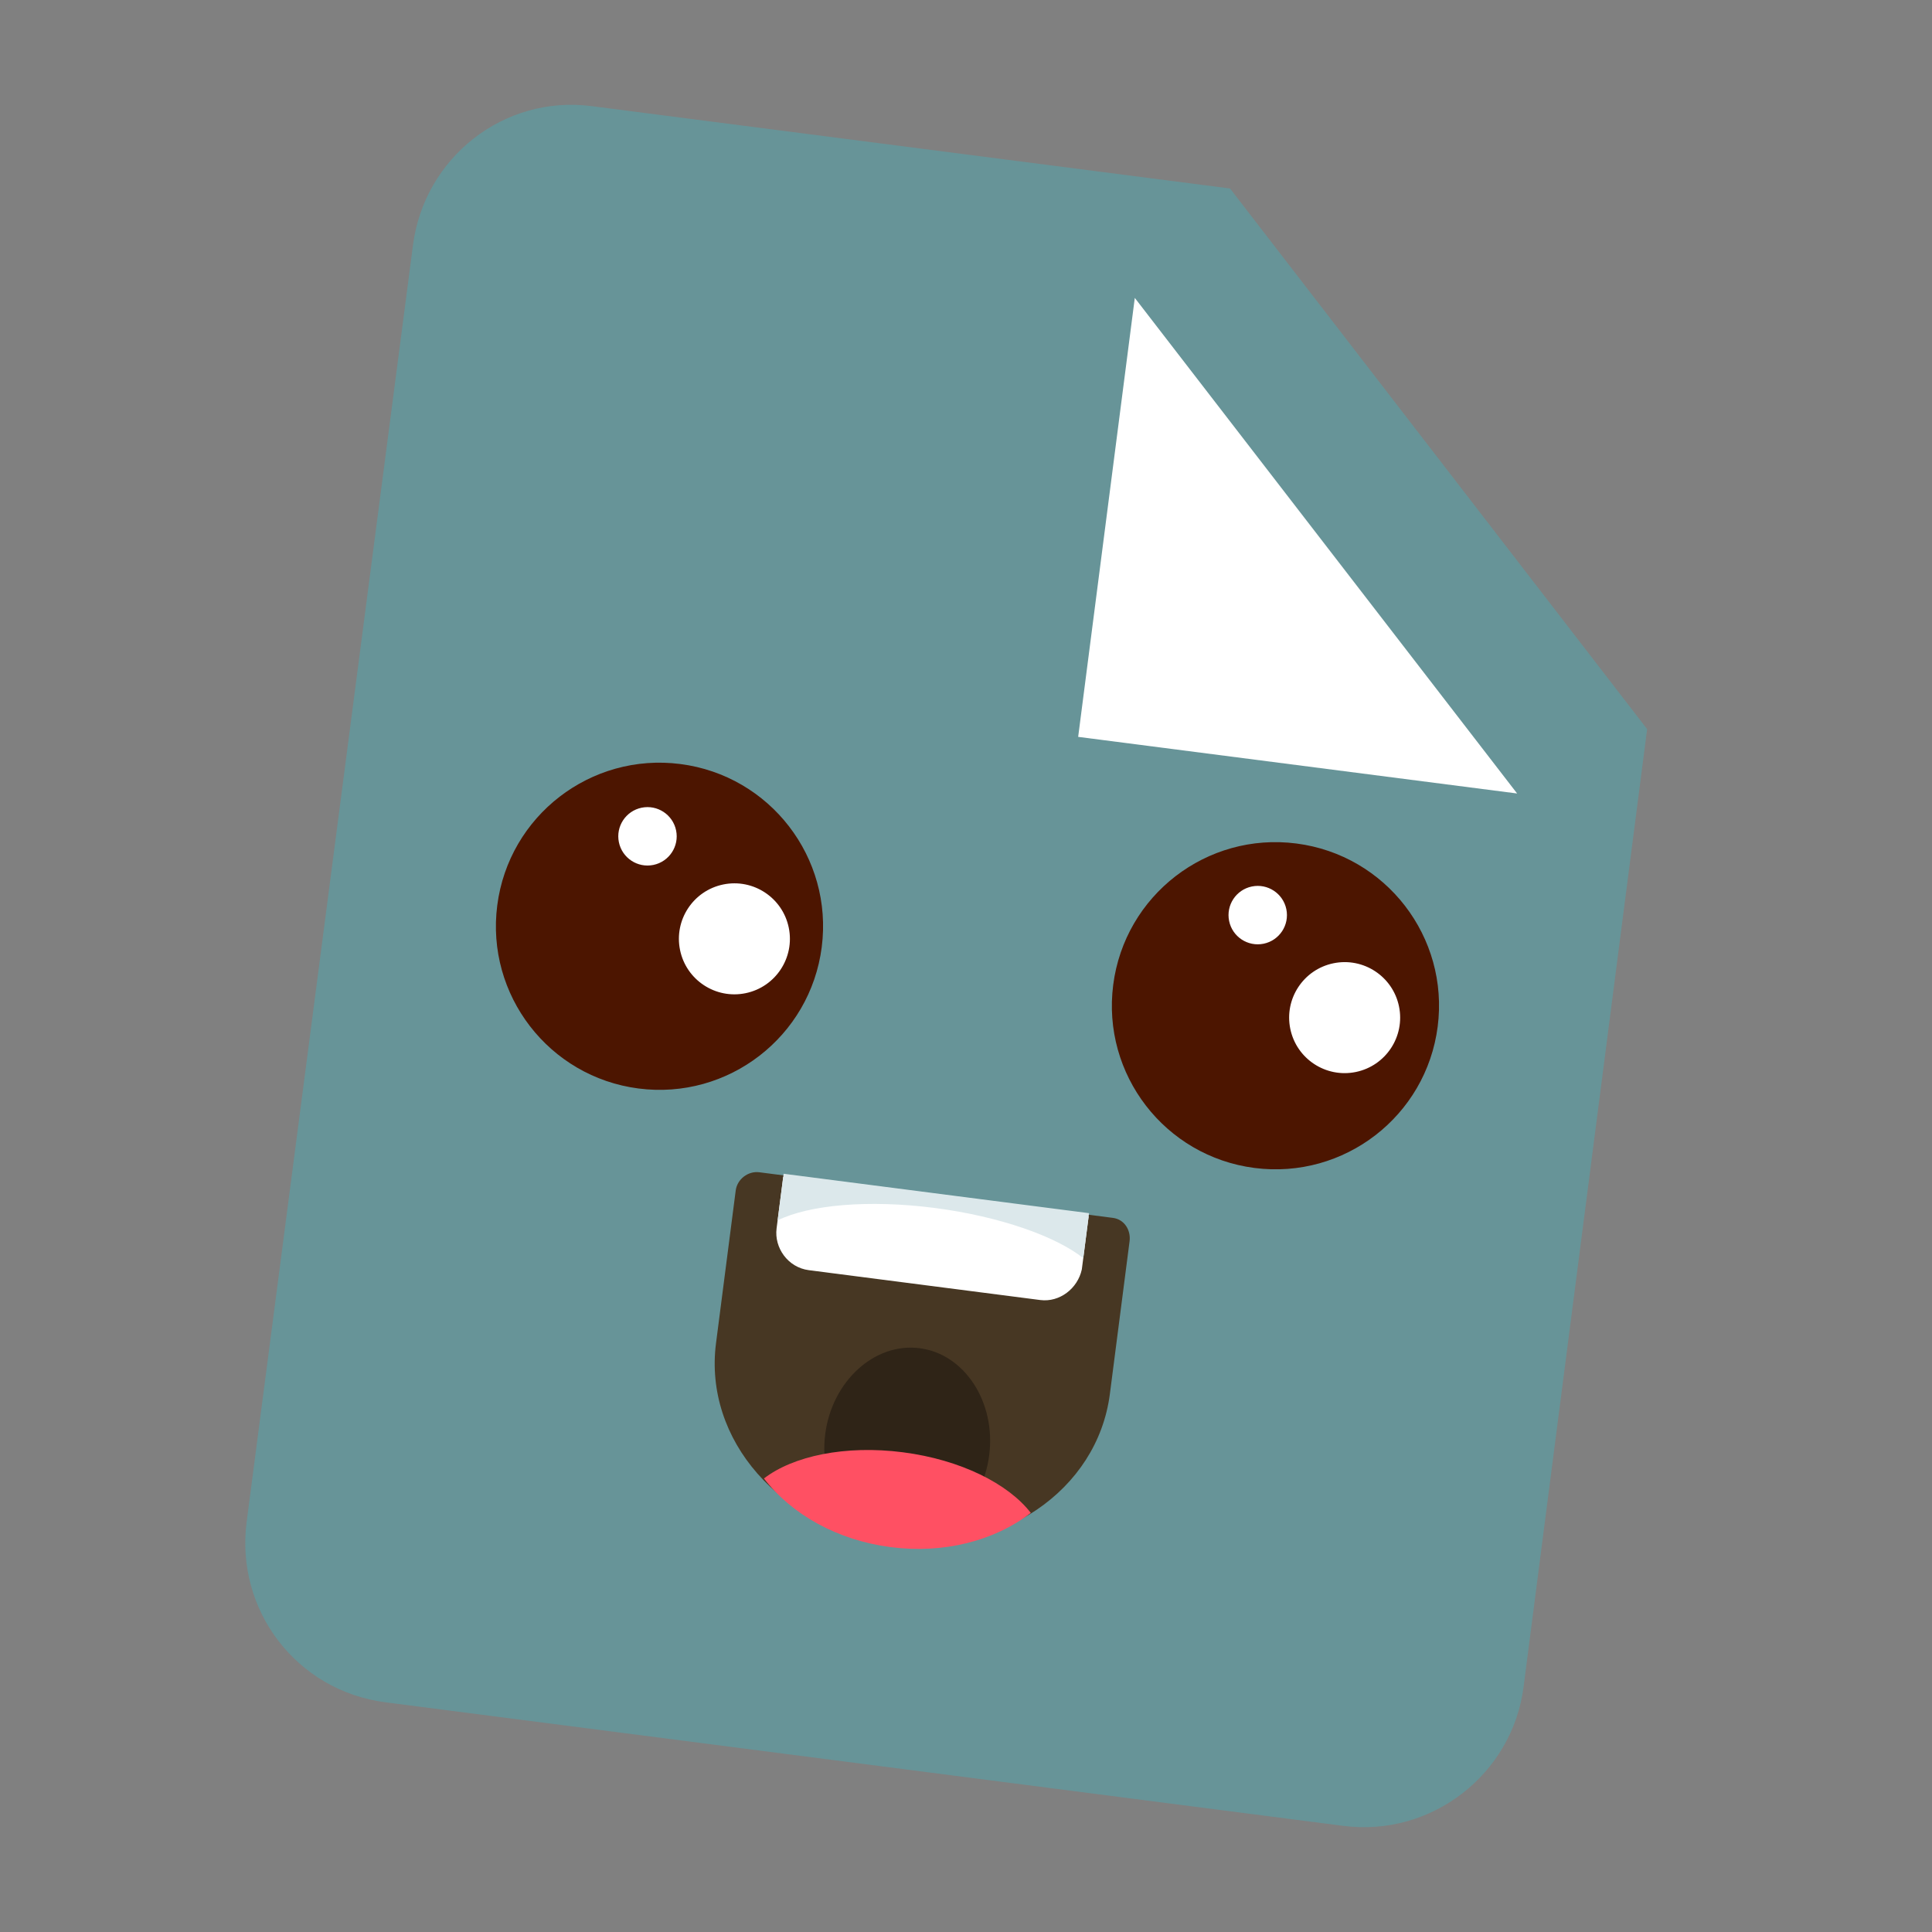
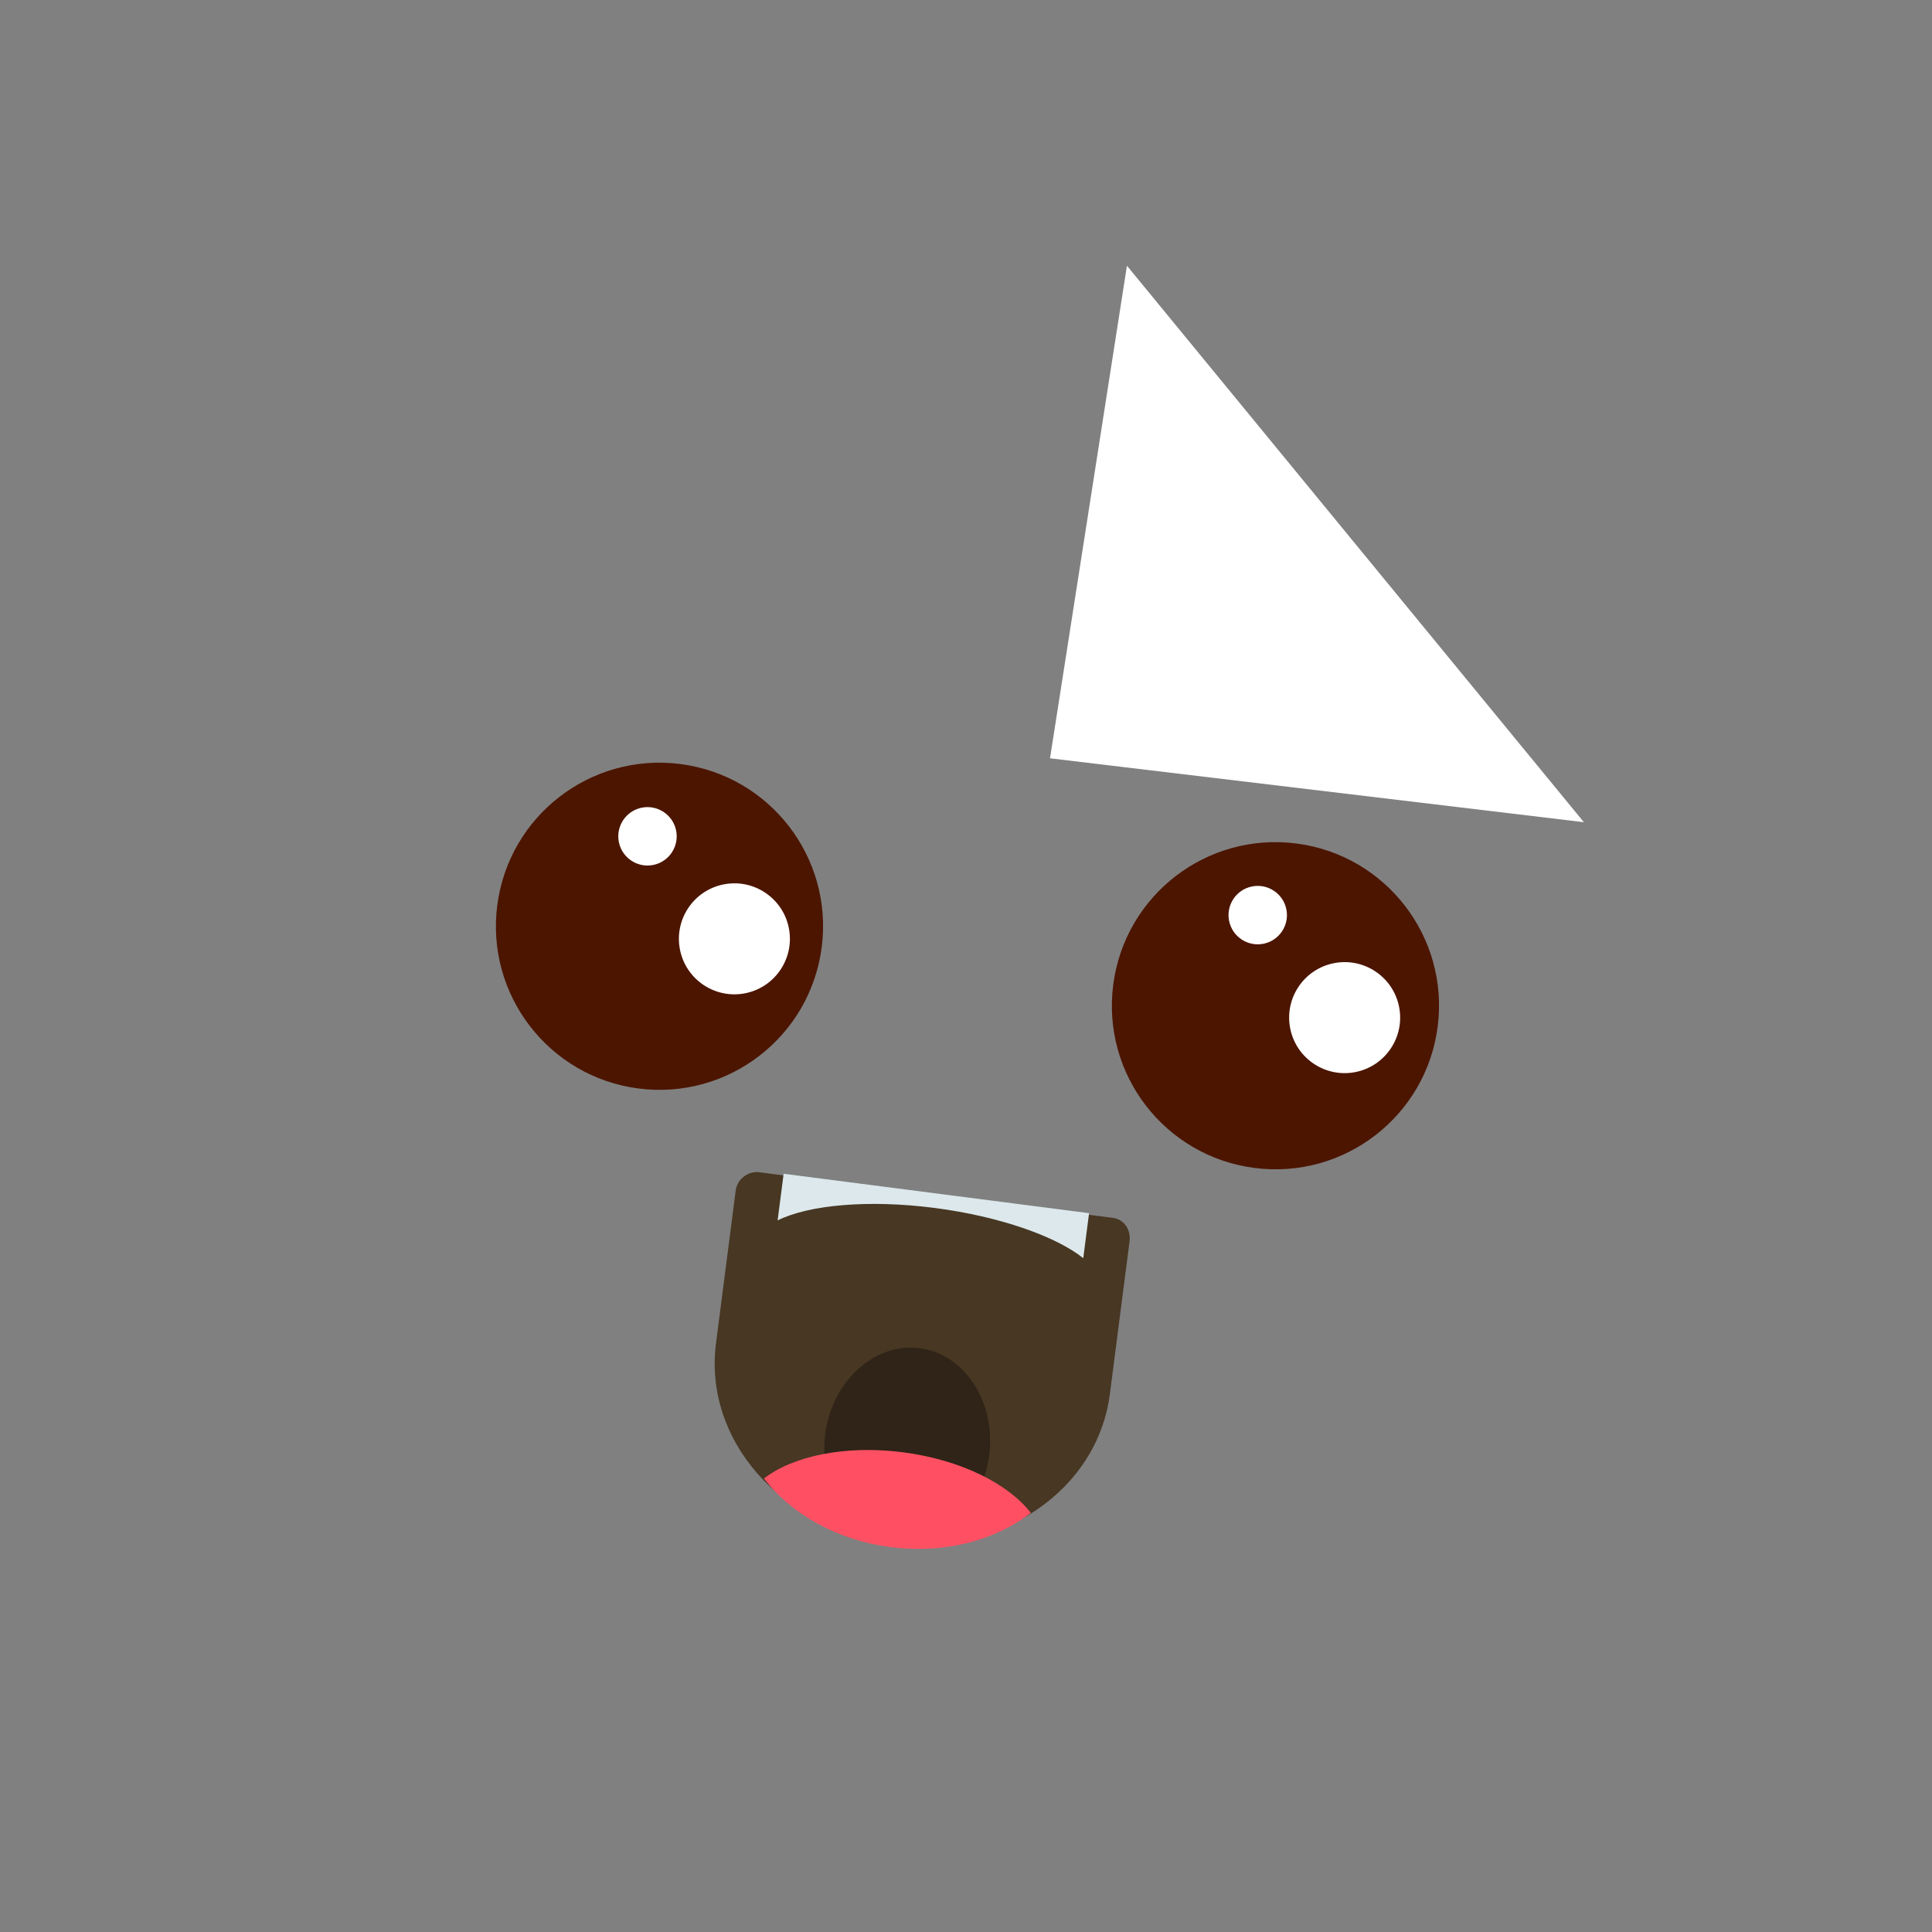
<svg xmlns="http://www.w3.org/2000/svg" version="1.1" width="4096.00" height="4096.00" viewBox="0 0 4096.0 4096.0">
  <rect x="0" y="0" width="4096.0" height="4096.0" fill="#808080" stroke="none" />
  <g id="document" transform="scale(1.0 1.0) translate(2048.0 2048.0)">
    <path d="M178.135,-440.348 L341.207,-1484.66 L1309.93,-304.884 L178.135,-440.348 Z " fill="#ffffff" fill-opacity="1.00" />
-     <path d="M-793.837,-1823.01 C-979.963,-1847.02 -1148.51,-1713.95 -1172.52,-1527.82 L-1525.14,1179.02 C-1549.15,1365.14 -1419.9,1536.64 -1230.39,1561.08 L800.07,1823.01 C986.196,1847.02 1158.12,1714.38 1182.13,1528.26 L1444.06,-502.199 L559.8,-1648.39 L-793.837,-1823.01 Z M237.804,-485.787 L357.854,-1416.41 L1168.43,-365.736 L237.804,-485.787 Z " fill="#679498" fill-opacity="1.00" />
    <g>
      <g>
        <path d="M-305.881,-39.861 C-281.376,-229.816 -415.501,-403.669 -605.456,-428.174 C-795.411,-452.678 -969.265,-318.554 -993.769,-128.598 C-1018.27,61.357 -884.149,235.21 -694.194,259.715 C-504.239,284.219 -330.385,150.094 -305.881,-39.861 Z " fill="#4c1500" fill-opacity="1.00" />
        <path d="M-614.608,-287.427 C-621.512,-320.923 -654.263,-342.48 -687.759,-335.576 C-721.255,-328.673 -742.813,-295.922 -735.909,-262.426 C-729.005,-228.929 -696.254,-207.372 -662.758,-214.276 C-629.262,-221.18 -607.705,-253.931 -614.608,-287.427 Z " fill="#ffffff" fill-opacity="1.00" />
        <path d="M-375.771,-81.34 C-388.888,-144.982 -451.115,-185.941 -514.757,-172.824 C-578.4,-159.706 -619.359,-97.48 -606.242,-33.837 C-593.125,29.805 -530.898,70.764 -467.255,57.647 C-403.613,44.53 -362.654,-17.697 -375.771,-81.34 Z " fill="#ffffff" fill-opacity="1.00" />
      </g>
      <g>
        <path d="M1000,128.598 C1024.51,-61.357 890.382,-235.21 700.427,-259.715 C510.472,-284.219 336.618,-150.094 312.114,39.861 C287.61,229.816 421.734,403.669 611.689,428.174 C801.644,452.678 975.498,318.554 1000,128.598 Z " fill="#4c1500" fill-opacity="1.00" />
        <path d="M679.156,-120.392 C672.256,-153.892 639.506,-175.454 606.007,-168.554 C572.508,-161.654 550.945,-128.904 557.845,-95.405 C564.745,-61.906 597.495,-40.343 630.994,-47.243 C664.493,-54.143 686.056,-86.893 679.156,-120.392 Z " fill="#ffffff" fill-opacity="1.00" />
        <path d="M918.011,85.718 C904.901,22.07 842.675,-18.9 779.027,-5.79 C715.379,7.321 674.409,69.546 687.519,133.194 C700.629,196.842 762.854,237.812 826.503,224.702 C890.151,211.592 931.121,149.367 918.011,85.718 Z " fill="#ffffff" fill-opacity="1.00" />
      </g>
    </g>
    <g>
      <path d="M51.936,989.07 C66.444,876.601 -0.512,777.877 -95.501,762.158 C-190.929,749.848 -281.187,831.756 -295.696,944.225 C-310.204,1056.69 -243.687,1158.83 -148.259,1171.14 C-52.831,1183.45 37.427,1101.54 51.936,989.07 Z " fill="#2f2417" fill-opacity="1.00" />
-       <path d="M-368.593,730.394 C-314.062,737.429 -264.041,698.838 -257.006,644.308 C-249.972,589.777 -288.562,539.756 -343.093,532.721 C-397.623,525.687 -447.645,564.278 -454.679,618.808 C-461.713,673.338 -423.123,723.36 -368.593,730.394 Z " fill="#493723" fill-opacity="1.00" />
+       <path d="M-368.593,730.394 C-314.062,737.429 -264.041,698.838 -257.006,644.308 C-249.972,589.777 -288.562,539.756 -343.093,532.721 C-461.713,673.338 -423.123,723.36 -368.593,730.394 Z " fill="#493723" fill-opacity="1.00" />
      <path d="M311.6,534.02 L-438.194,437.297 C-462.051,434.219 -485.138,452.03 -488.215,475.887 L-529.982,799.661 C-556.361,1004.15 -393.424,1191.48 -158.262,1221.82 C73.492,1251.72 278.636,1111.87 305.015,907.376 L346.782,583.602 C349.86,559.745 335.457,537.098 311.6,534.02 Z " fill="#473723" fill-opacity="1.00" />
-       <path d="M260.038,530.833 L-387.511,447.3 L-401.58,556.36 C-406.856,597.258 -377.61,639.144 -333.304,644.86 L157.469,708.17 C198.367,713.446 236.845,683.761 245.529,643.302 C245.529,643.302 260.038,530.833 260.038,530.833 Z " fill="#ffffff" fill-opacity="1.00" />
      <path d="M-399.382,539.32 C-332.759,506.336 -206.548,494.898 -66.814,512.924 C72.92,530.949 192.096,574.042 248.607,619.445 L260.917,524.017 L-386.632,440.483 L-399.382,539.32 Z " fill="#dce8eb" fill-opacity="1.00" />
      <path d="M49.189,1037.22 C63.697,924.754 -2.819,822.622 -98.248,810.312 C-193.676,798.002 -283.934,879.91 -298.443,992.379 C-312.951,1104.85 -246.434,1206.98 -151.006,1219.29 C-55.578,1231.6 34.68,1149.69 49.189,1037.22 Z " fill="#2f2417" fill-opacity="1.00" />
      <path d="M-428.389,1086.49 C-369.019,1163.45 -272.05,1217.53 -159.581,1232.04 C-47.112,1246.55 60.408,1218.84 137.365,1159.47 C89.869,1097.91 -10.948,1046.79 -133.641,1030.96 C-256.335,1015.14 -366.824,1039 -428.389,1086.49 Z " fill="#ff5063" fill-opacity="1.00" />
    </g>
  </g>
</svg>